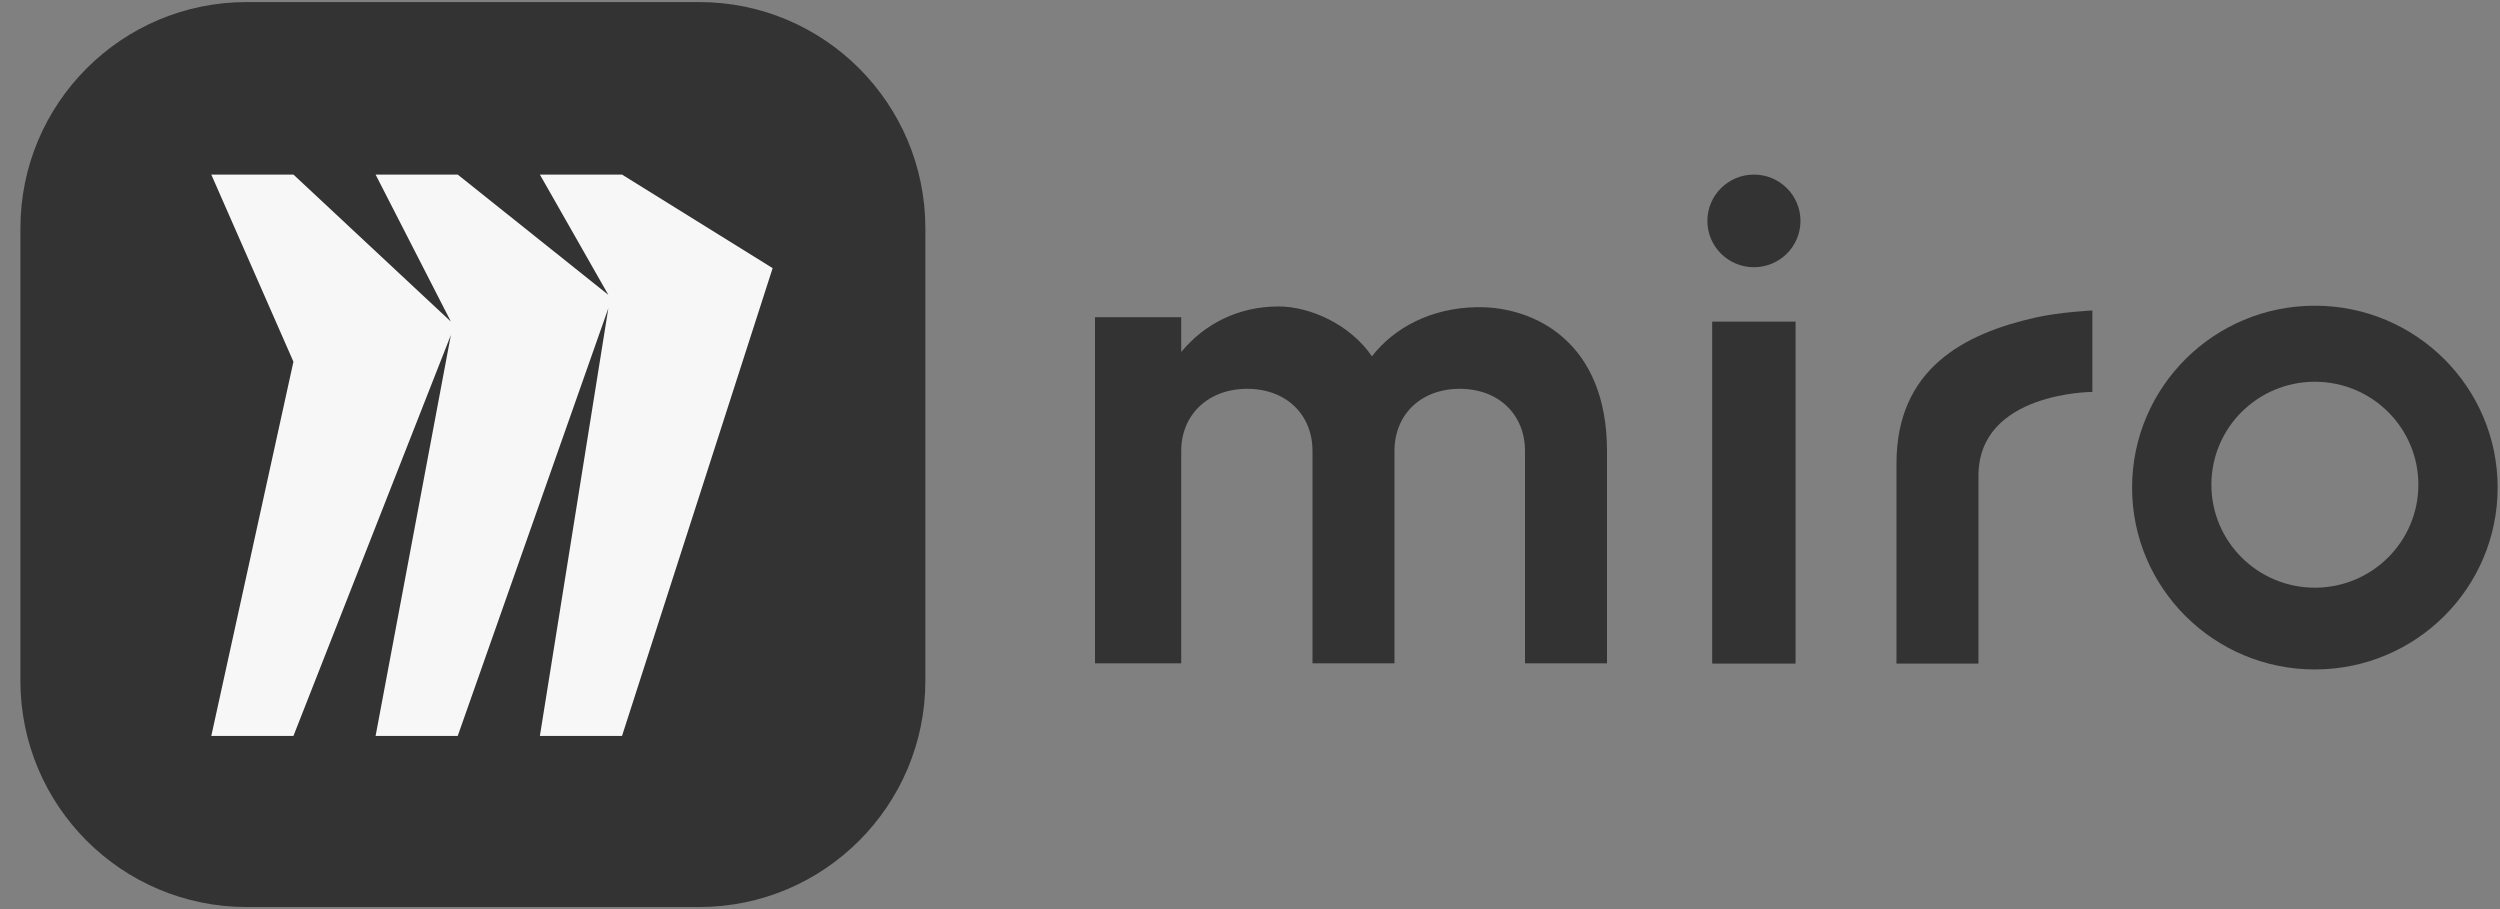
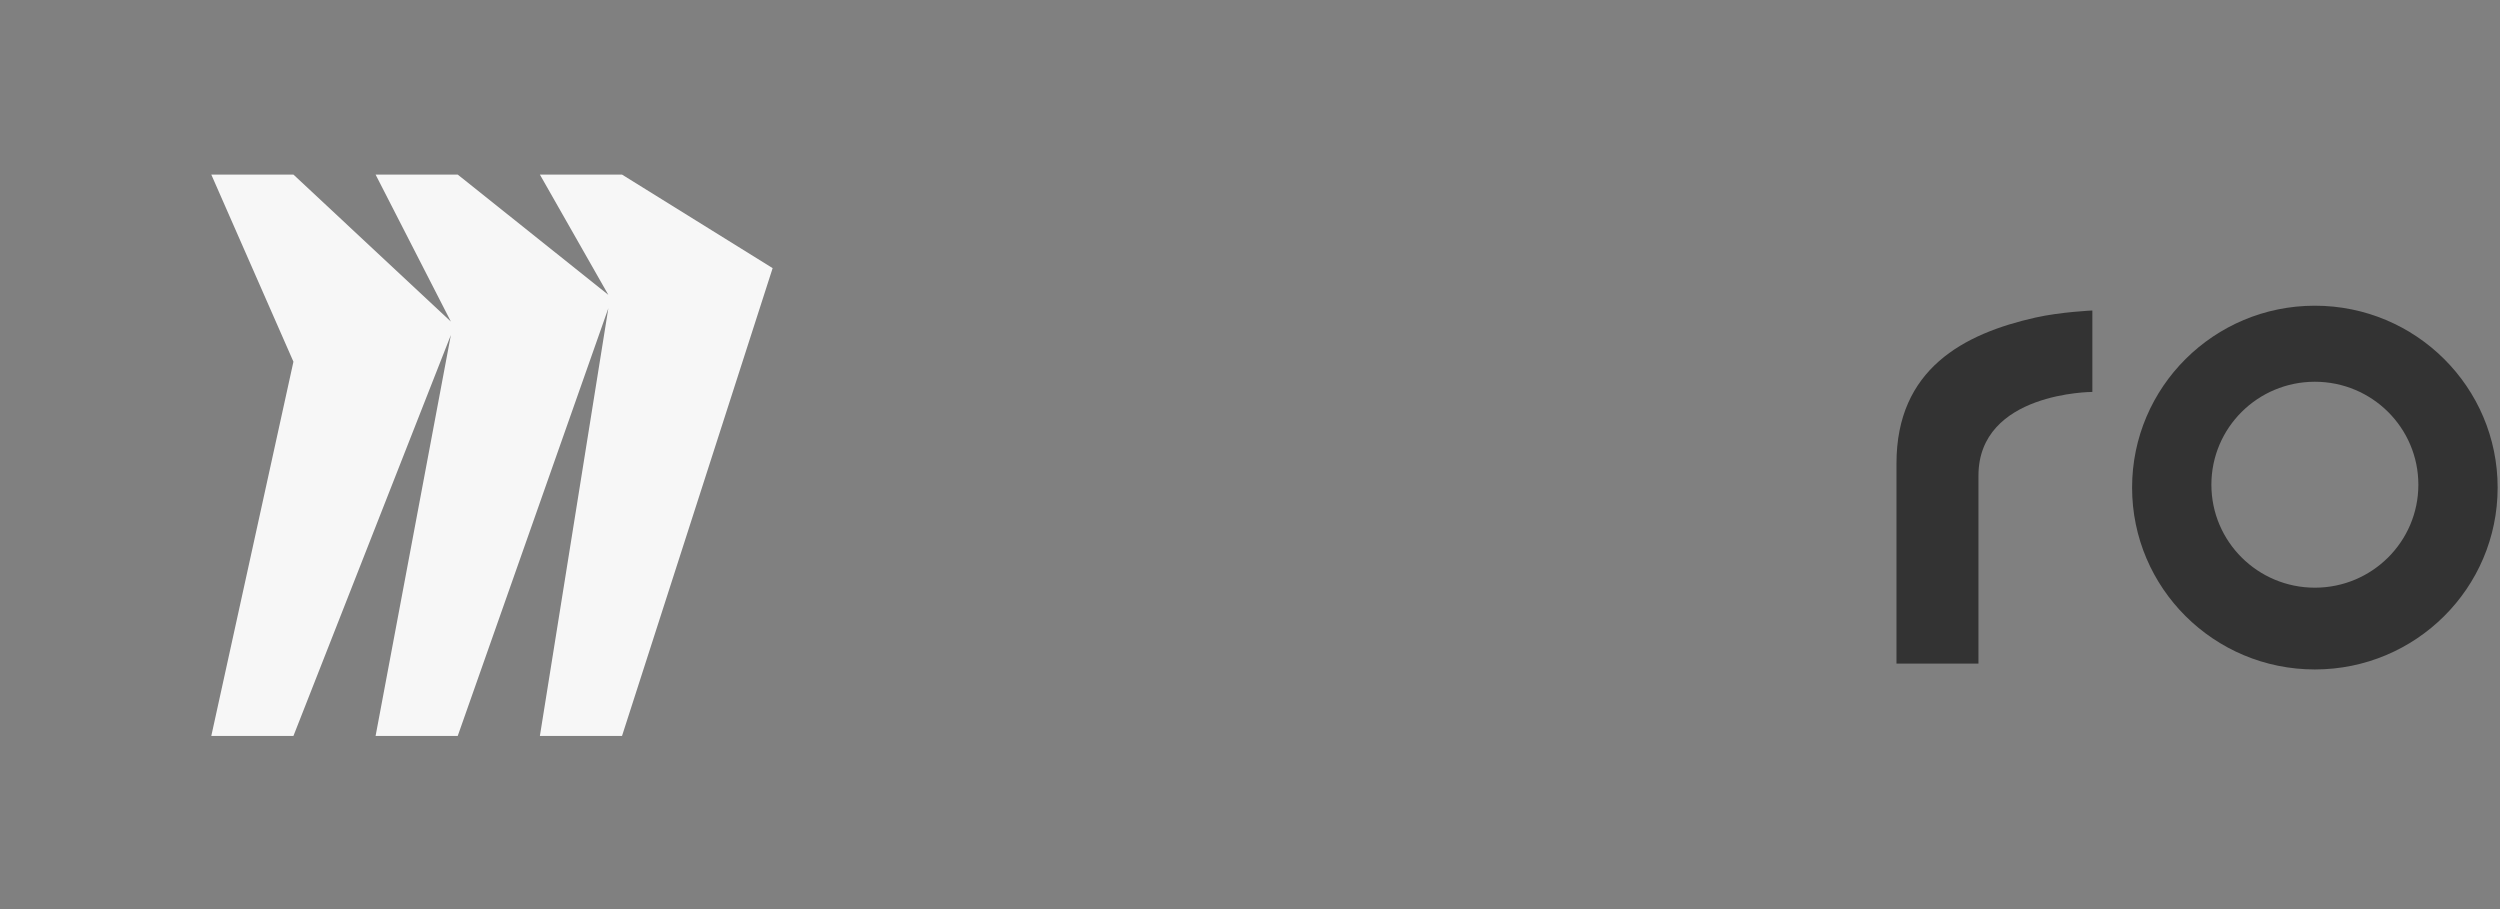
<svg xmlns="http://www.w3.org/2000/svg" width="110" height="40" viewBox="0 0 110 40" fill="none">
  <rect x="0" y="0" width="110" height="40" fill="#808080" stroke="none" />
  <g clip-path="url(#clip0_10571_28107)">
    <path d="M83.445 20.392V29.198H87.052V20.932C87.052 17.251 92.064 17.245 92.064 17.245V13.662C92.064 13.662 90.663 13.724 89.555 13.974C86.416 14.68 83.445 16.228 83.445 20.392Z" fill="#333333" />
-     <path d="M56.248 13.484C57.654 13.484 59.409 14.279 60.365 15.677C61.355 14.405 62.983 13.547 64.994 13.515C67.549 13.482 70.708 15.072 70.708 19.841V29.187H67.1V19.841C67.1 18.251 65.95 17.108 64.229 17.108C62.508 17.108 61.357 18.251 61.357 19.841V29.187H57.75V19.841C57.75 18.251 56.601 17.108 54.878 17.108C53.155 17.108 51.974 18.251 51.974 19.841V29.187H48.18V13.958H51.974V15.487C52.996 14.248 54.495 13.484 56.25 13.484H56.248Z" fill="#333333" />
-     <path d="M79.005 14.151V29.198H75.336V14.151H79.005Z" fill="#333333" />
-     <path d="M77.173 11.758C78.304 11.758 79.221 10.845 79.221 9.72C79.221 8.594 78.304 7.682 77.173 7.682C76.042 7.682 75.125 8.594 75.125 9.72C75.125 10.845 76.042 11.758 77.173 11.758Z" fill="#333333" />
    <path d="M101.854 13.451C97.413 13.451 93.812 17.034 93.812 21.454C93.812 25.874 97.413 29.456 101.854 29.456C106.296 29.456 109.896 25.874 109.896 21.454C109.896 17.034 106.296 13.451 101.854 13.451ZM101.854 25.858C99.341 25.858 97.301 23.83 97.301 21.327C97.301 18.825 99.34 16.797 101.854 16.797C104.37 16.797 106.408 18.825 106.408 21.327C106.408 23.83 104.37 25.858 101.854 25.858Z" fill="#333333" />
-     <path d="M0.898 10.046C0.898 4.548 5.355 0.091 10.853 0.091H30.762C36.259 0.091 40.716 4.548 40.716 10.046V29.954C40.716 35.452 36.259 39.909 30.762 39.909H10.853C5.355 39.909 0.898 35.452 0.898 29.954V10.046Z" fill="#333333" />
    <path fill-rule="evenodd" clip-rule="evenodd" d="M27.369 7.682H23.755L26.767 12.974L20.14 7.682H16.526L19.839 14.15L12.911 7.682H9.297L12.911 15.915L9.297 32.381H12.911L19.839 14.739L16.526 32.381H20.14L26.767 13.563L23.755 32.381H27.369L33.996 11.798L27.369 7.682Z" fill="#F7F7F7" />
  </g>
  <defs>
    <clipPath id="clip0_10571_28107">
      <rect width="109" height="40" fill="white" transform="translate(0.898)" />
    </clipPath>
  </defs>
</svg>